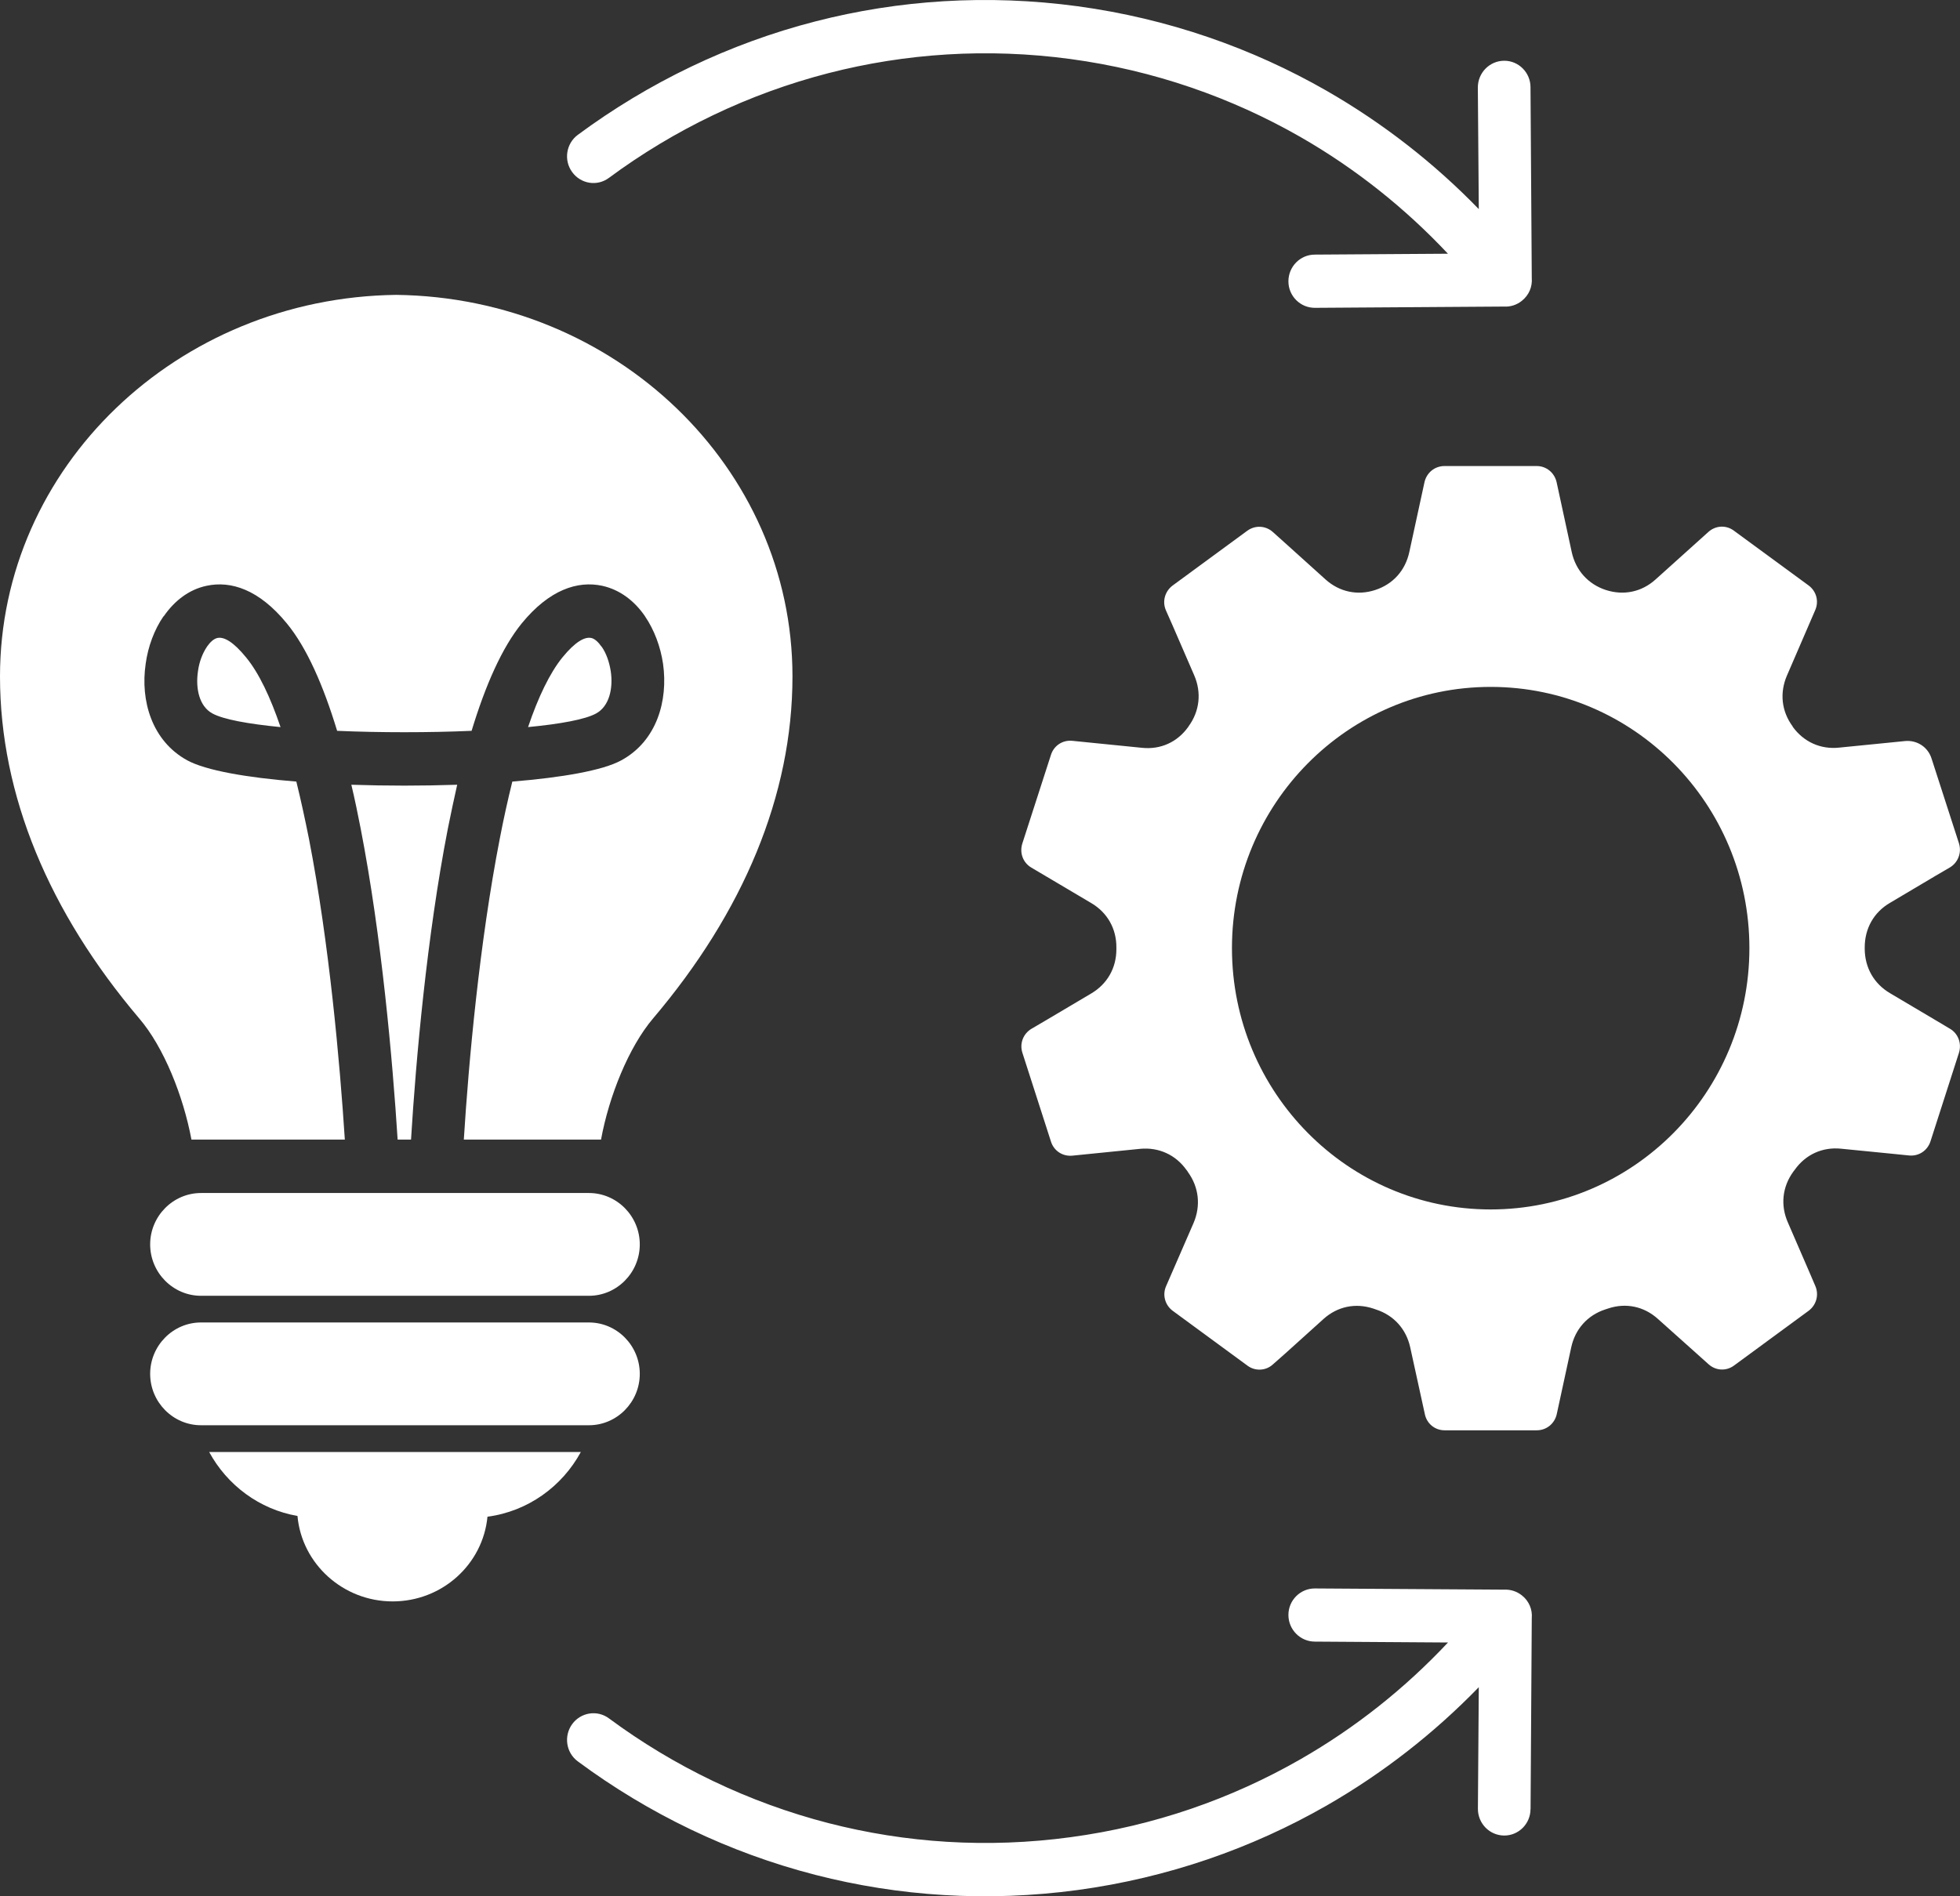
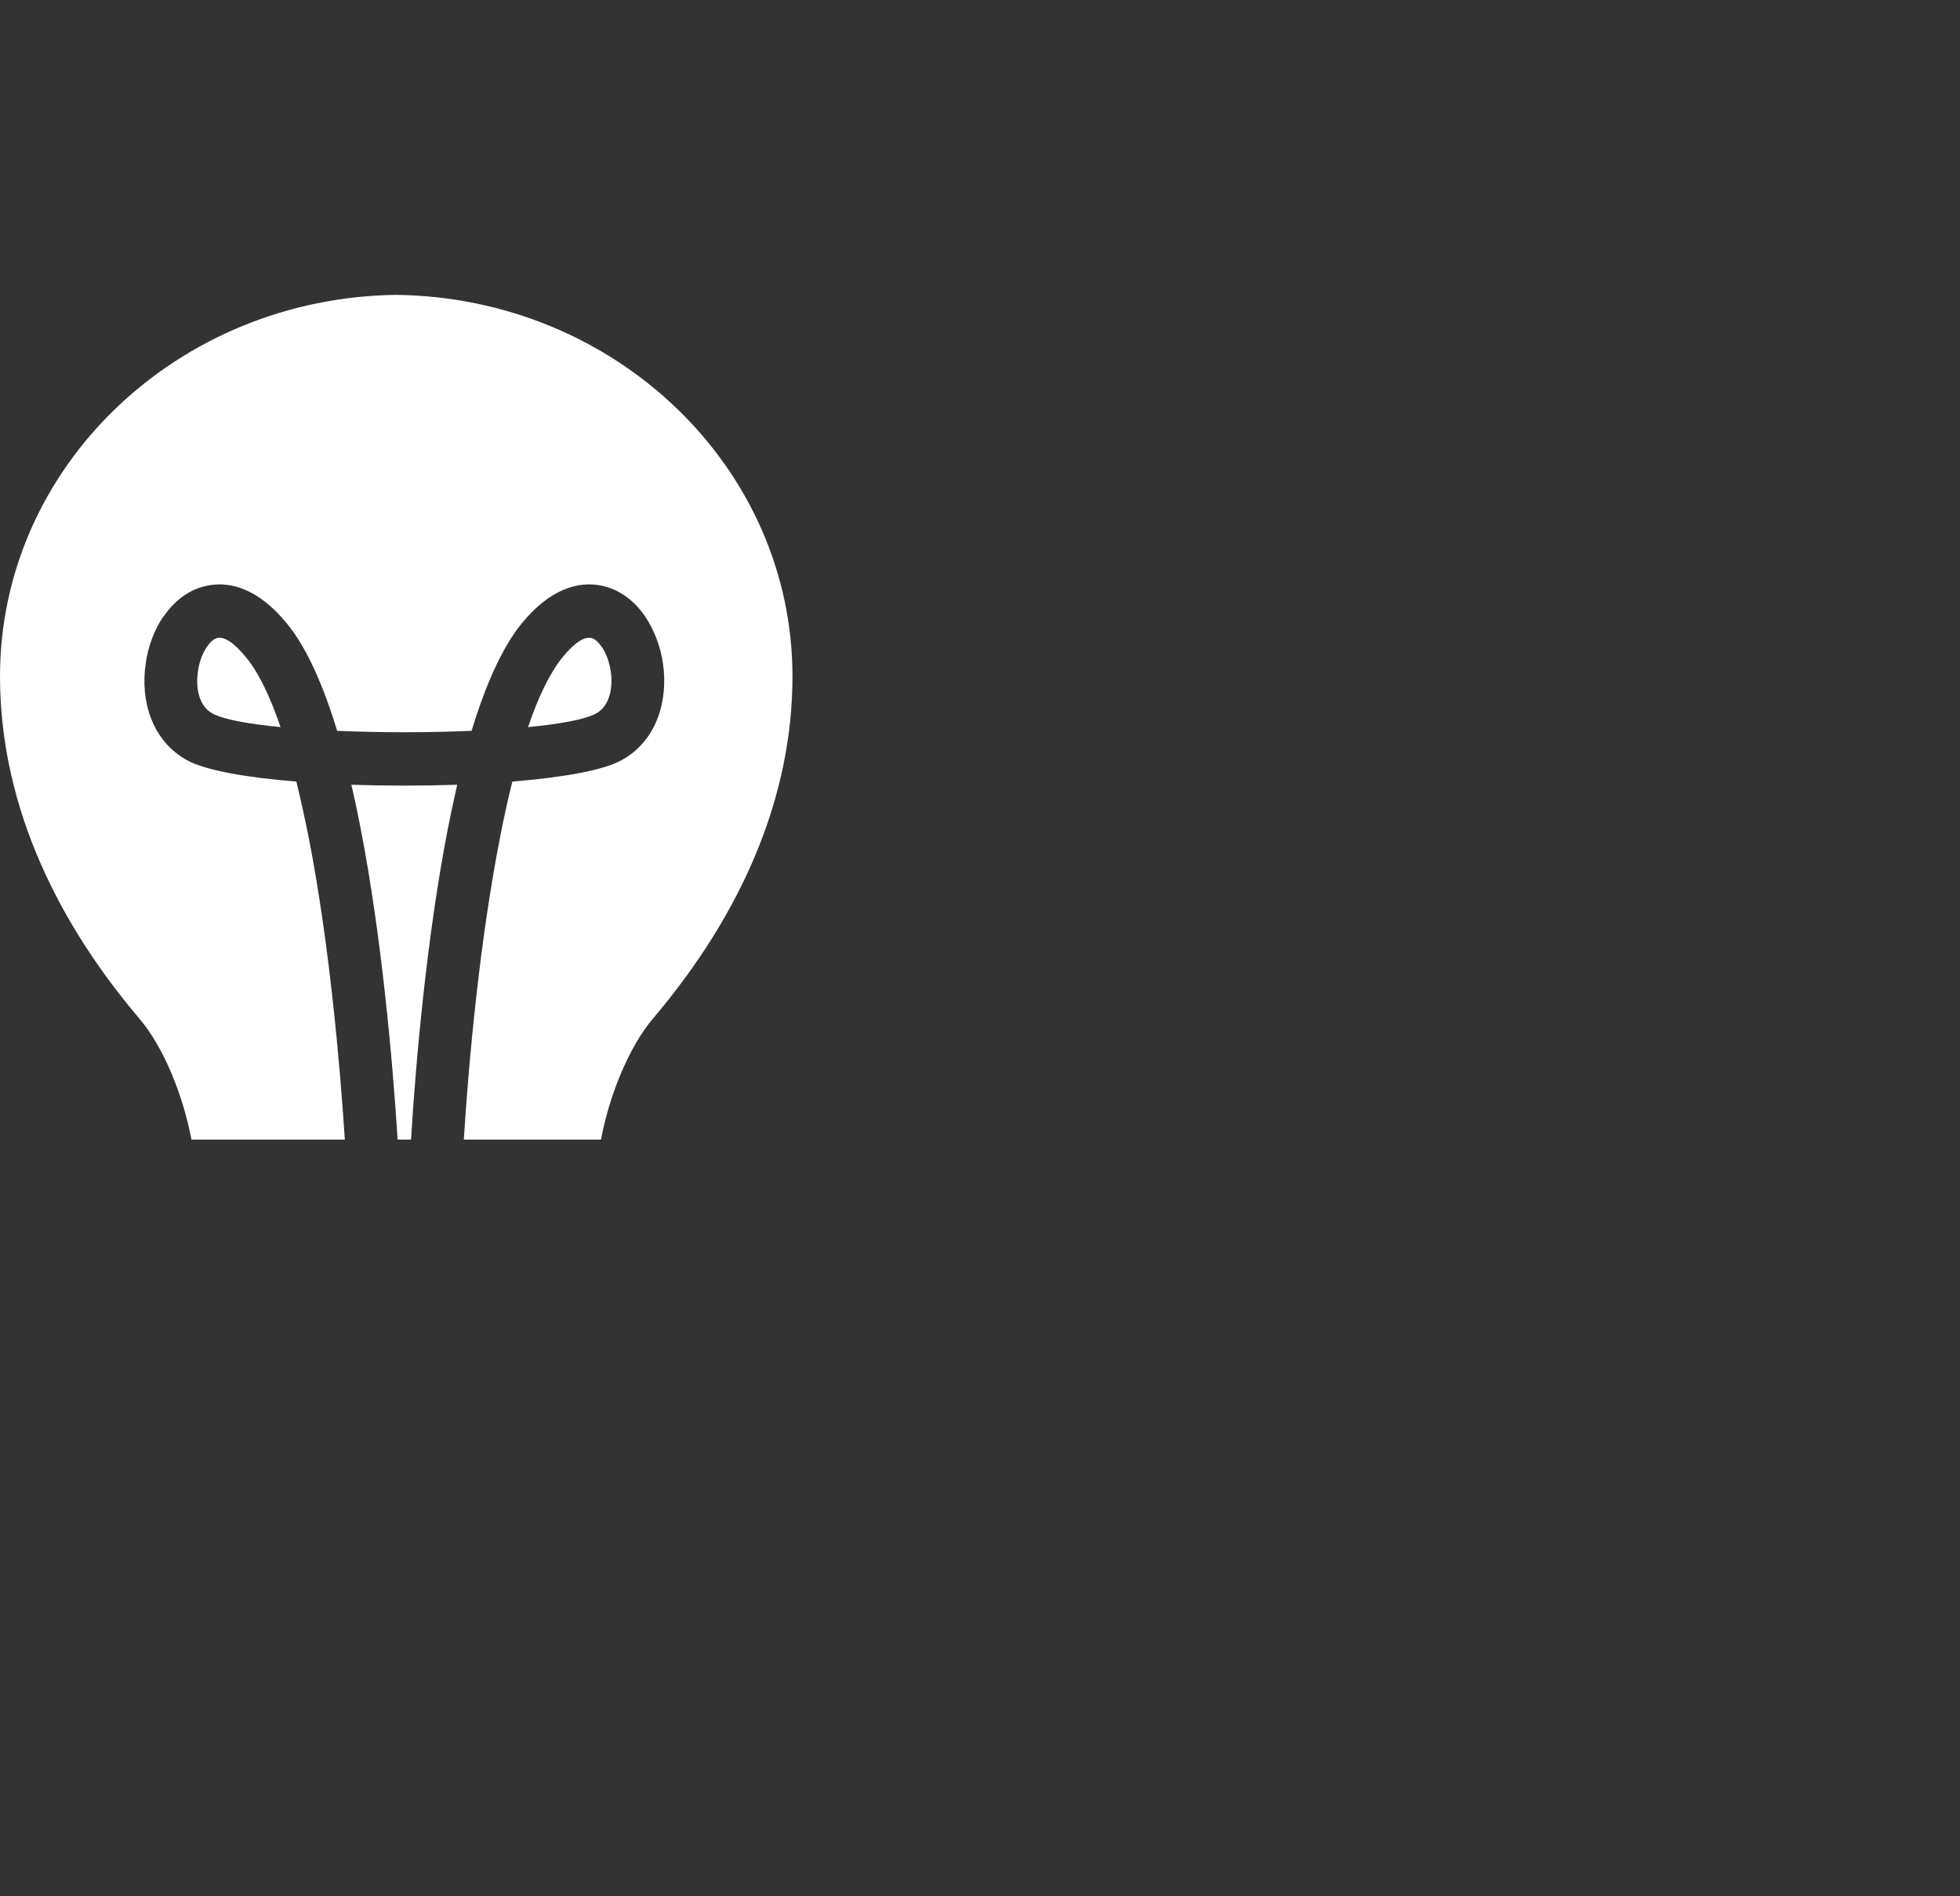
<svg xmlns="http://www.w3.org/2000/svg" width="31" height="30" viewBox="0 0 31 30" fill="none">
  <rect x="0" y="0" width="31" height="30" fill="#333333" stroke="none" />
  <g clip-path="url(#clip0_125_199)">
-     <path fill-rule="evenodd" clip-rule="evenodd" d="M8.351 11.503C8.862 11.454 9.258 11.382 9.429 11.287C9.637 11.173 9.7 10.89 9.66 10.62C9.637 10.473 9.589 10.335 9.517 10.232H9.515C9.463 10.157 9.406 10.105 9.352 10.093H9.35C9.25 10.071 9.098 10.152 8.896 10.4C8.694 10.649 8.511 11.033 8.352 11.503H8.351ZM4.437 11.503C4.277 11.033 4.097 10.649 3.892 10.4C3.69 10.152 3.541 10.071 3.439 10.093C3.382 10.105 3.325 10.157 3.273 10.231V10.232C3.202 10.337 3.15 10.475 3.131 10.62C3.091 10.89 3.15 11.173 3.359 11.287C3.533 11.382 3.926 11.453 4.437 11.503ZM6.501 18.029C6.578 16.764 6.752 14.813 7.083 13.111C7.131 12.873 7.18 12.641 7.231 12.415C6.957 12.424 6.675 12.429 6.395 12.429C6.115 12.429 5.834 12.424 5.557 12.415C5.611 12.641 5.659 12.874 5.705 13.111C6.035 14.813 6.209 16.764 6.289 18.029H6.5H6.501ZM3.028 18.029C2.9 17.343 2.592 16.567 2.201 16.111C0.779 14.433 0 12.586 0 10.701C0 7.393 2.8 4.708 6.267 4.665C9.734 4.708 12.534 7.393 12.534 10.701C12.534 12.586 11.753 14.433 10.33 16.111C9.943 16.567 9.632 17.343 9.506 18.029H7.336C7.413 16.792 7.584 14.917 7.904 13.272C7.964 12.958 8.032 12.653 8.103 12.365C8.887 12.301 9.535 12.189 9.826 12.029C10.39 11.722 10.569 11.083 10.487 10.502C10.447 10.229 10.347 9.964 10.202 9.751V9.75C10.037 9.508 9.806 9.33 9.527 9.268C9.136 9.183 8.688 9.329 8.252 9.862C7.938 10.248 7.676 10.847 7.459 11.562C7.117 11.577 6.758 11.584 6.396 11.584C6.033 11.584 5.671 11.577 5.332 11.562C5.115 10.847 4.853 10.247 4.536 9.862C4.1 9.329 3.655 9.183 3.265 9.268C2.985 9.328 2.757 9.507 2.589 9.751L2.586 9.75C2.441 9.961 2.341 10.228 2.304 10.502C2.218 11.083 2.401 11.722 2.962 12.029C3.256 12.189 3.9 12.301 4.687 12.365C4.758 12.653 4.824 12.958 4.887 13.272C5.206 14.917 5.374 16.792 5.454 18.029H3.028H3.028Z" fill="white" />
-     <path fill-rule="evenodd" clip-rule="evenodd" d="M9.187 22.971C8.89 23.518 8.348 23.911 7.71 23.995C7.638 24.747 6.994 25.335 6.21 25.335C5.426 25.335 4.773 24.741 4.705 23.983C4.103 23.879 3.593 23.496 3.308 22.971H9.187V22.971Z" fill="white" />
-     <path fill-rule="evenodd" clip-rule="evenodd" d="M3.179 18.874H9.315C9.757 18.874 10.119 19.24 10.119 19.687C10.119 20.134 9.757 20.5 9.315 20.5H3.179C2.737 20.5 2.375 20.134 2.375 19.687C2.375 19.24 2.737 18.874 3.179 18.874Z" fill="white" />
-     <path fill-rule="evenodd" clip-rule="evenodd" d="M3.179 22.548H9.315C9.757 22.548 10.119 22.182 10.119 21.735C10.119 21.288 9.757 20.922 9.315 20.922H3.179C2.737 20.922 2.375 21.288 2.375 21.735C2.375 22.182 2.737 22.548 3.179 22.548Z" fill="white" />
-     <path fill-rule="evenodd" clip-rule="evenodd" d="M23.577 10.867C21.319 10.867 19.485 12.717 19.485 15C19.485 17.283 21.319 19.134 23.577 19.134C25.835 19.134 27.669 17.283 27.669 15C27.669 12.717 25.838 10.867 23.577 10.867ZM25.399 9.334V9.334C25.679 9.425 25.964 9.366 26.183 9.169L27.021 8.415C27.136 8.312 27.301 8.304 27.423 8.395L28.604 9.261C28.729 9.353 28.772 9.513 28.709 9.655L28.264 10.685C28.145 10.959 28.176 11.252 28.353 11.492C28.353 11.495 28.355 11.497 28.355 11.499C28.529 11.738 28.795 11.858 29.085 11.828L30.129 11.724C30.319 11.705 30.494 11.818 30.551 12.003L30.984 13.343C31.029 13.489 30.97 13.646 30.839 13.724L30.613 13.856L29.892 14.284C29.635 14.434 29.493 14.691 29.493 14.989V15.012C29.495 15.308 29.638 15.562 29.892 15.712L30.616 16.141L30.839 16.274C30.972 16.351 31.029 16.507 30.984 16.654L30.533 18.057C30.485 18.204 30.348 18.295 30.194 18.28L29.937 18.254L29.119 18.173C28.825 18.143 28.557 18.265 28.386 18.507C28.378 18.517 28.372 18.527 28.363 18.537C28.189 18.777 28.158 19.069 28.278 19.341L28.608 20.103L28.711 20.343C28.773 20.485 28.728 20.646 28.606 20.737L27.425 21.604C27.302 21.695 27.137 21.686 27.023 21.583L26.829 21.409L26.222 20.866C26.002 20.667 25.714 20.607 25.435 20.701C25.421 20.706 25.404 20.711 25.389 20.716C25.11 20.807 24.913 21.026 24.851 21.316L24.622 22.373C24.588 22.523 24.46 22.628 24.306 22.628H22.849C22.695 22.628 22.567 22.523 22.536 22.373L22.305 21.318C22.242 21.027 22.045 20.809 21.766 20.718C21.752 20.712 21.735 20.707 21.72 20.702C21.438 20.609 21.153 20.669 20.933 20.867L20.329 21.412L20.132 21.586C20.021 21.688 19.852 21.696 19.73 21.605L18.55 20.739C18.427 20.649 18.381 20.487 18.444 20.346L18.878 19.348C18.994 19.076 18.963 18.783 18.789 18.543C18.784 18.532 18.775 18.521 18.766 18.51C18.595 18.269 18.327 18.147 18.033 18.175L16.961 18.283C16.807 18.298 16.668 18.207 16.622 18.059L16.171 16.657C16.123 16.51 16.183 16.354 16.314 16.276L16.539 16.144L17.258 15.718C17.512 15.568 17.657 15.315 17.657 15.018V14.992C17.66 14.694 17.515 14.437 17.258 14.286L16.537 13.859L16.314 13.727C16.18 13.649 16.123 13.494 16.169 13.346L16.622 11.943C16.668 11.796 16.807 11.705 16.959 11.72L17.218 11.746L18.065 11.831C18.356 11.861 18.621 11.741 18.792 11.502C18.795 11.499 18.798 11.496 18.798 11.492C18.974 11.253 19.006 10.959 18.889 10.686L18.547 9.897L18.441 9.657C18.379 9.517 18.424 9.355 18.547 9.263L19.727 8.397C19.852 8.306 20.017 8.314 20.132 8.417L20.326 8.591L20.967 9.169C21.186 9.365 21.472 9.426 21.751 9.334V9.334C22.034 9.242 22.227 9.024 22.29 8.734L22.53 7.629C22.564 7.478 22.692 7.373 22.846 7.373H24.306C24.457 7.373 24.586 7.478 24.62 7.629L24.859 8.734C24.922 9.024 25.119 9.242 25.398 9.334H25.399Z" fill="white" />
-     <path fill-rule="evenodd" clip-rule="evenodd" d="M24.207 28.62C24.207 28.853 24.019 29.04 23.791 29.039C23.56 29.038 23.375 28.849 23.375 28.617L23.389 26.692C22.682 27.421 21.872 28.054 20.98 28.566C19.8 29.242 18.471 29.707 17.045 29.901C15.614 30.094 14.214 30 12.899 29.662C11.533 29.311 10.259 28.696 9.139 27.866C8.953 27.729 8.913 27.465 9.05 27.276C9.187 27.089 9.447 27.048 9.632 27.186C10.664 27.95 11.845 28.518 13.105 28.843C14.322 29.156 15.617 29.244 16.934 29.065C18.254 28.887 19.477 28.458 20.569 27.832C21.439 27.333 22.223 26.709 22.902 25.985L20.795 25.971C20.564 25.97 20.378 25.781 20.378 25.549C20.378 25.316 20.567 25.129 20.797 25.13L23.788 25.149C23.888 25.144 23.988 25.174 24.071 25.24C24.185 25.33 24.239 25.466 24.227 25.599L24.208 28.62L24.207 28.62ZM9.631 2.814C9.446 2.952 9.187 2.911 9.05 2.723C8.913 2.536 8.953 2.272 9.138 2.134C10.259 1.305 11.533 0.689 12.899 0.338C14.213 5.10383e-05 15.614 -0.094 17.045 0.099C18.47 0.293 19.799 0.758 20.98 1.435C21.872 1.947 22.682 2.579 23.389 3.308L23.374 1.384C23.374 1.151 23.56 0.962 23.791 0.961C24.019 0.96 24.207 1.148 24.207 1.38L24.227 4.4C24.238 4.534 24.184 4.669 24.07 4.759C23.987 4.826 23.887 4.856 23.787 4.85L20.797 4.87C20.566 4.871 20.378 4.683 20.378 4.451C20.378 4.219 20.563 4.029 20.794 4.028L22.901 4.014C22.222 3.291 21.438 2.666 20.568 2.167C19.476 1.542 18.253 1.113 16.933 0.934C15.615 0.756 14.321 0.844 13.104 1.157C11.843 1.482 10.663 2.05 9.631 2.814H9.631Z" fill="white" />
+     <path fill-rule="evenodd" clip-rule="evenodd" d="M8.351 11.503C8.862 11.454 9.258 11.382 9.429 11.287C9.637 11.173 9.7 10.89 9.66 10.62C9.637 10.473 9.589 10.335 9.517 10.232H9.515C9.463 10.157 9.406 10.105 9.352 10.093H9.35C9.25 10.071 9.098 10.152 8.896 10.4C8.694 10.649 8.511 11.033 8.352 11.503H8.351ZM4.437 11.503C4.277 11.033 4.097 10.649 3.892 10.4C3.69 10.152 3.541 10.071 3.439 10.093C3.382 10.105 3.325 10.157 3.273 10.231C3.202 10.337 3.15 10.475 3.131 10.62C3.091 10.89 3.15 11.173 3.359 11.287C3.533 11.382 3.926 11.453 4.437 11.503ZM6.501 18.029C6.578 16.764 6.752 14.813 7.083 13.111C7.131 12.873 7.18 12.641 7.231 12.415C6.957 12.424 6.675 12.429 6.395 12.429C6.115 12.429 5.834 12.424 5.557 12.415C5.611 12.641 5.659 12.874 5.705 13.111C6.035 14.813 6.209 16.764 6.289 18.029H6.5H6.501ZM3.028 18.029C2.9 17.343 2.592 16.567 2.201 16.111C0.779 14.433 0 12.586 0 10.701C0 7.393 2.8 4.708 6.267 4.665C9.734 4.708 12.534 7.393 12.534 10.701C12.534 12.586 11.753 14.433 10.33 16.111C9.943 16.567 9.632 17.343 9.506 18.029H7.336C7.413 16.792 7.584 14.917 7.904 13.272C7.964 12.958 8.032 12.653 8.103 12.365C8.887 12.301 9.535 12.189 9.826 12.029C10.39 11.722 10.569 11.083 10.487 10.502C10.447 10.229 10.347 9.964 10.202 9.751V9.75C10.037 9.508 9.806 9.33 9.527 9.268C9.136 9.183 8.688 9.329 8.252 9.862C7.938 10.248 7.676 10.847 7.459 11.562C7.117 11.577 6.758 11.584 6.396 11.584C6.033 11.584 5.671 11.577 5.332 11.562C5.115 10.847 4.853 10.247 4.536 9.862C4.1 9.329 3.655 9.183 3.265 9.268C2.985 9.328 2.757 9.507 2.589 9.751L2.586 9.75C2.441 9.961 2.341 10.228 2.304 10.502C2.218 11.083 2.401 11.722 2.962 12.029C3.256 12.189 3.9 12.301 4.687 12.365C4.758 12.653 4.824 12.958 4.887 13.272C5.206 14.917 5.374 16.792 5.454 18.029H3.028H3.028Z" fill="white" />
  </g>
  <defs>
    <clipPath id="clip0_125_199">
      <rect width="31" height="30" fill="white" />
    </clipPath>
  </defs>
</svg>